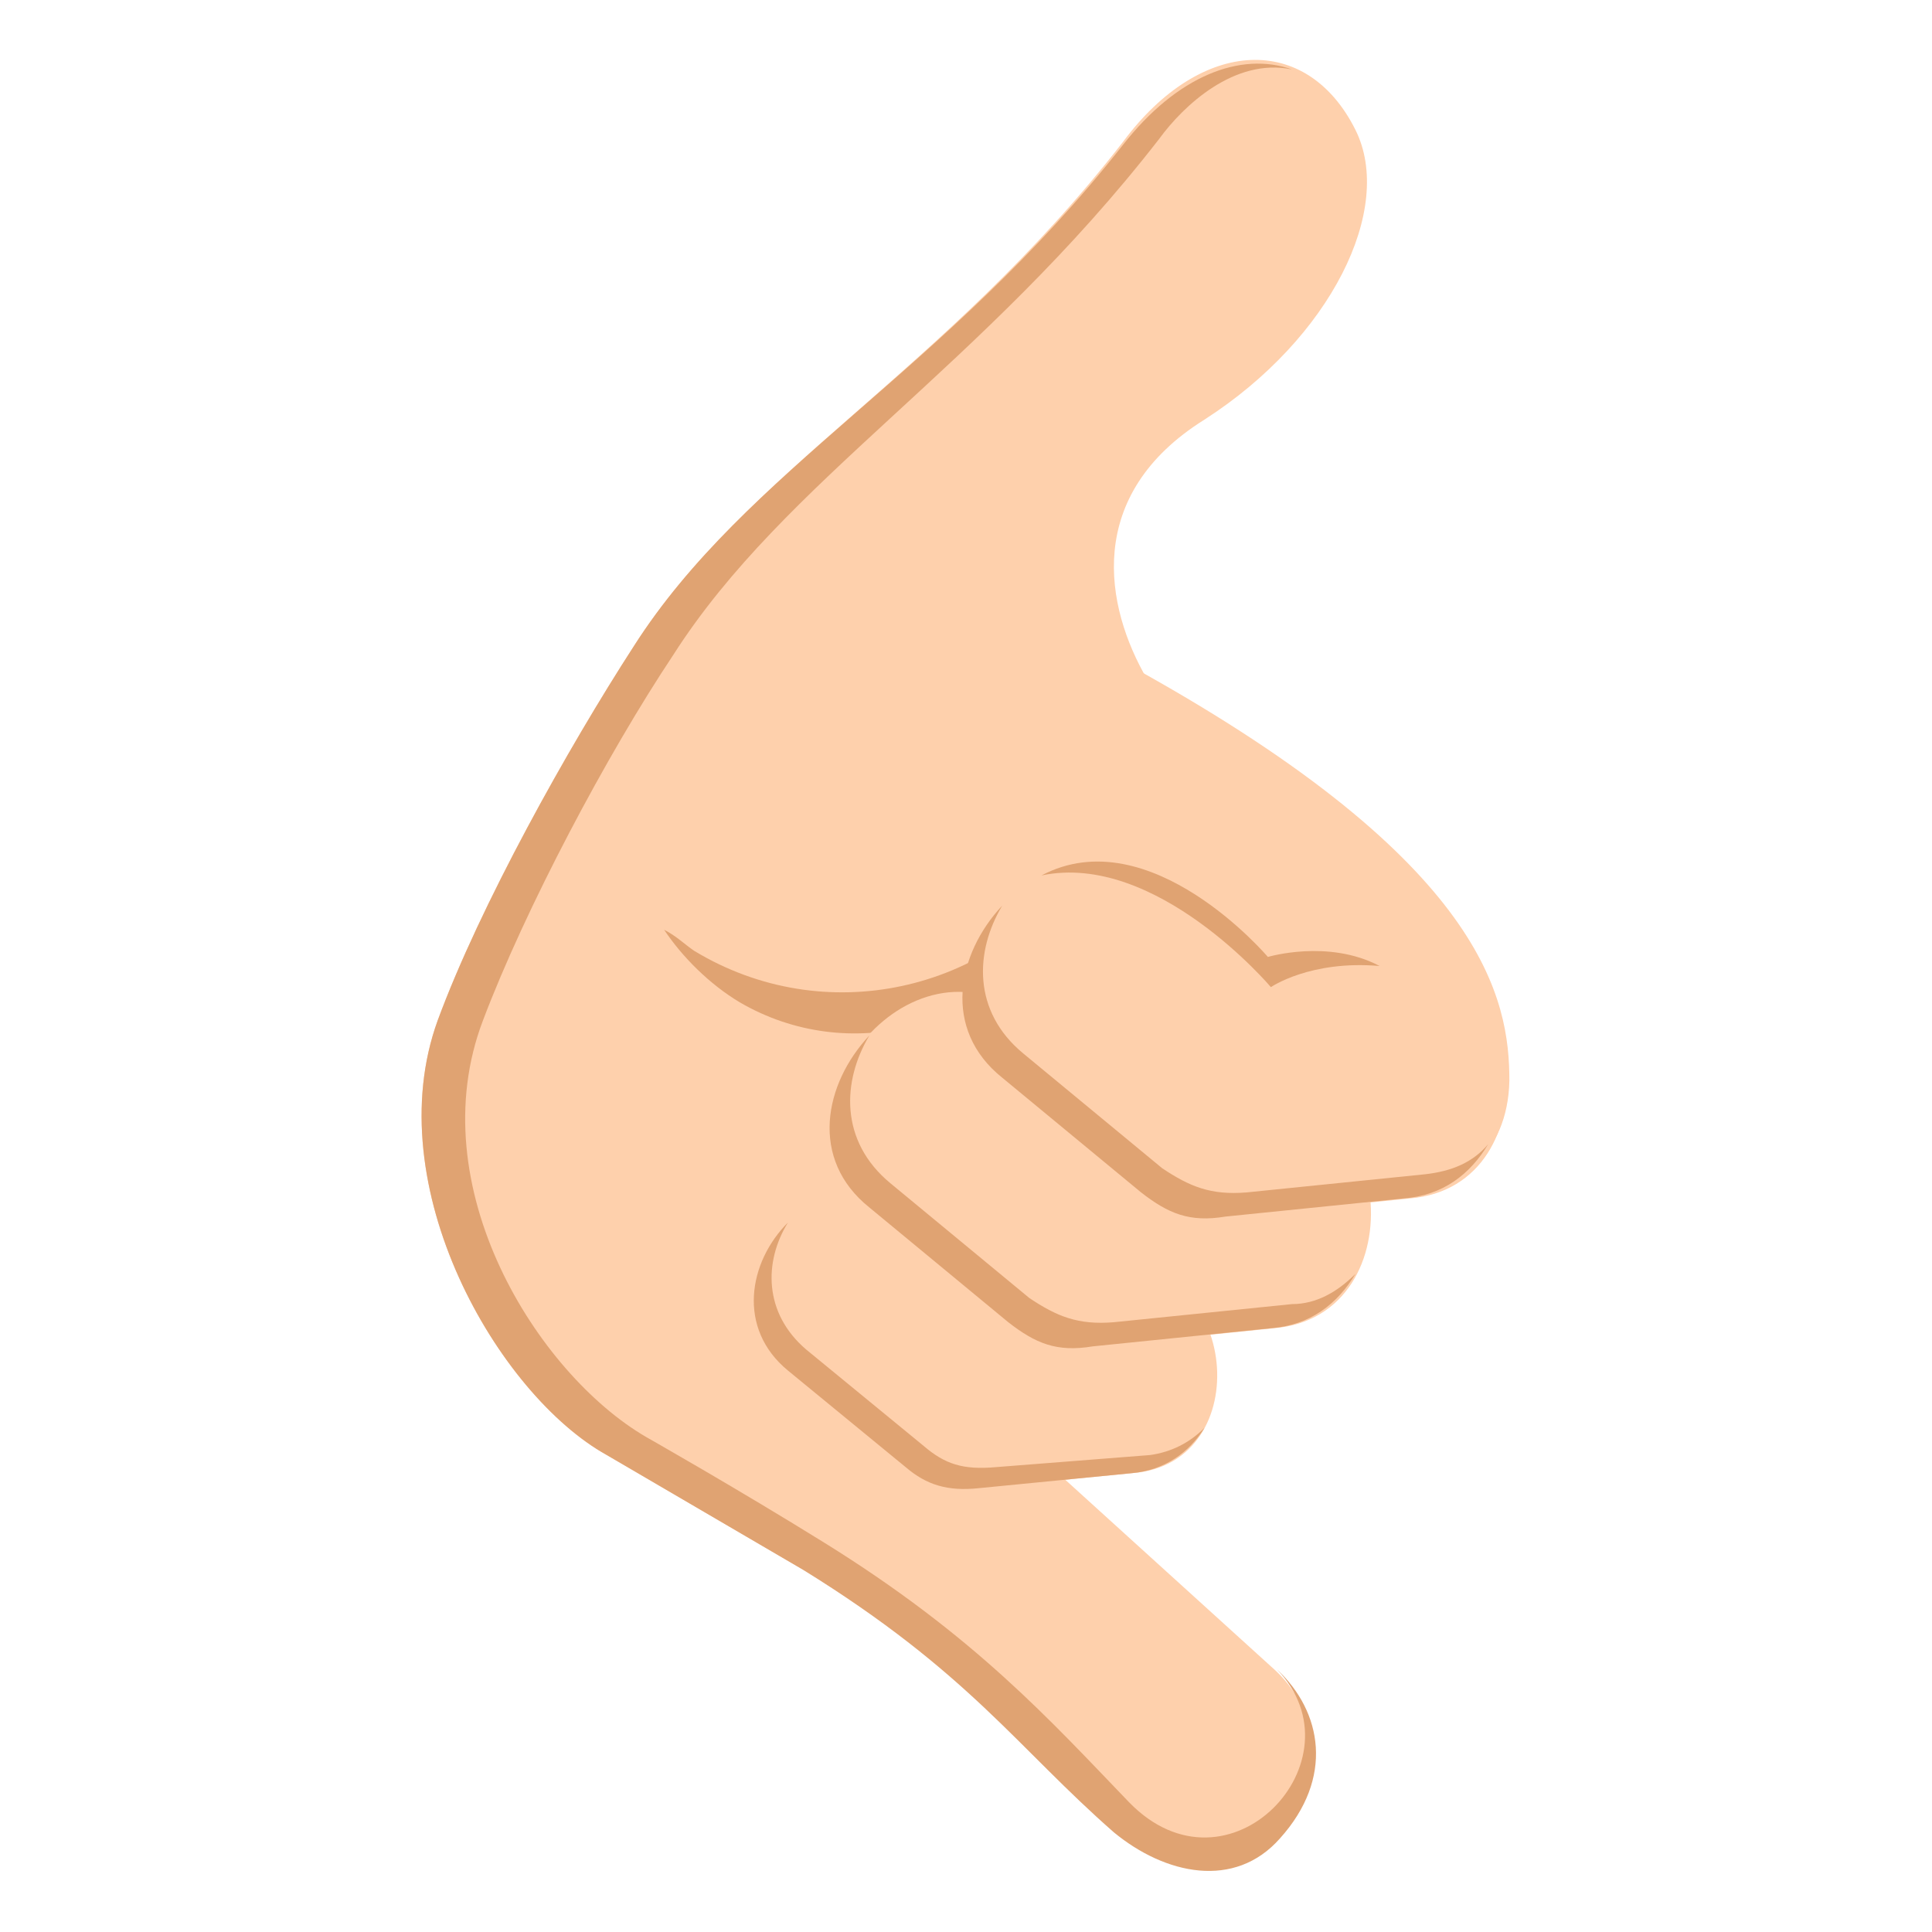
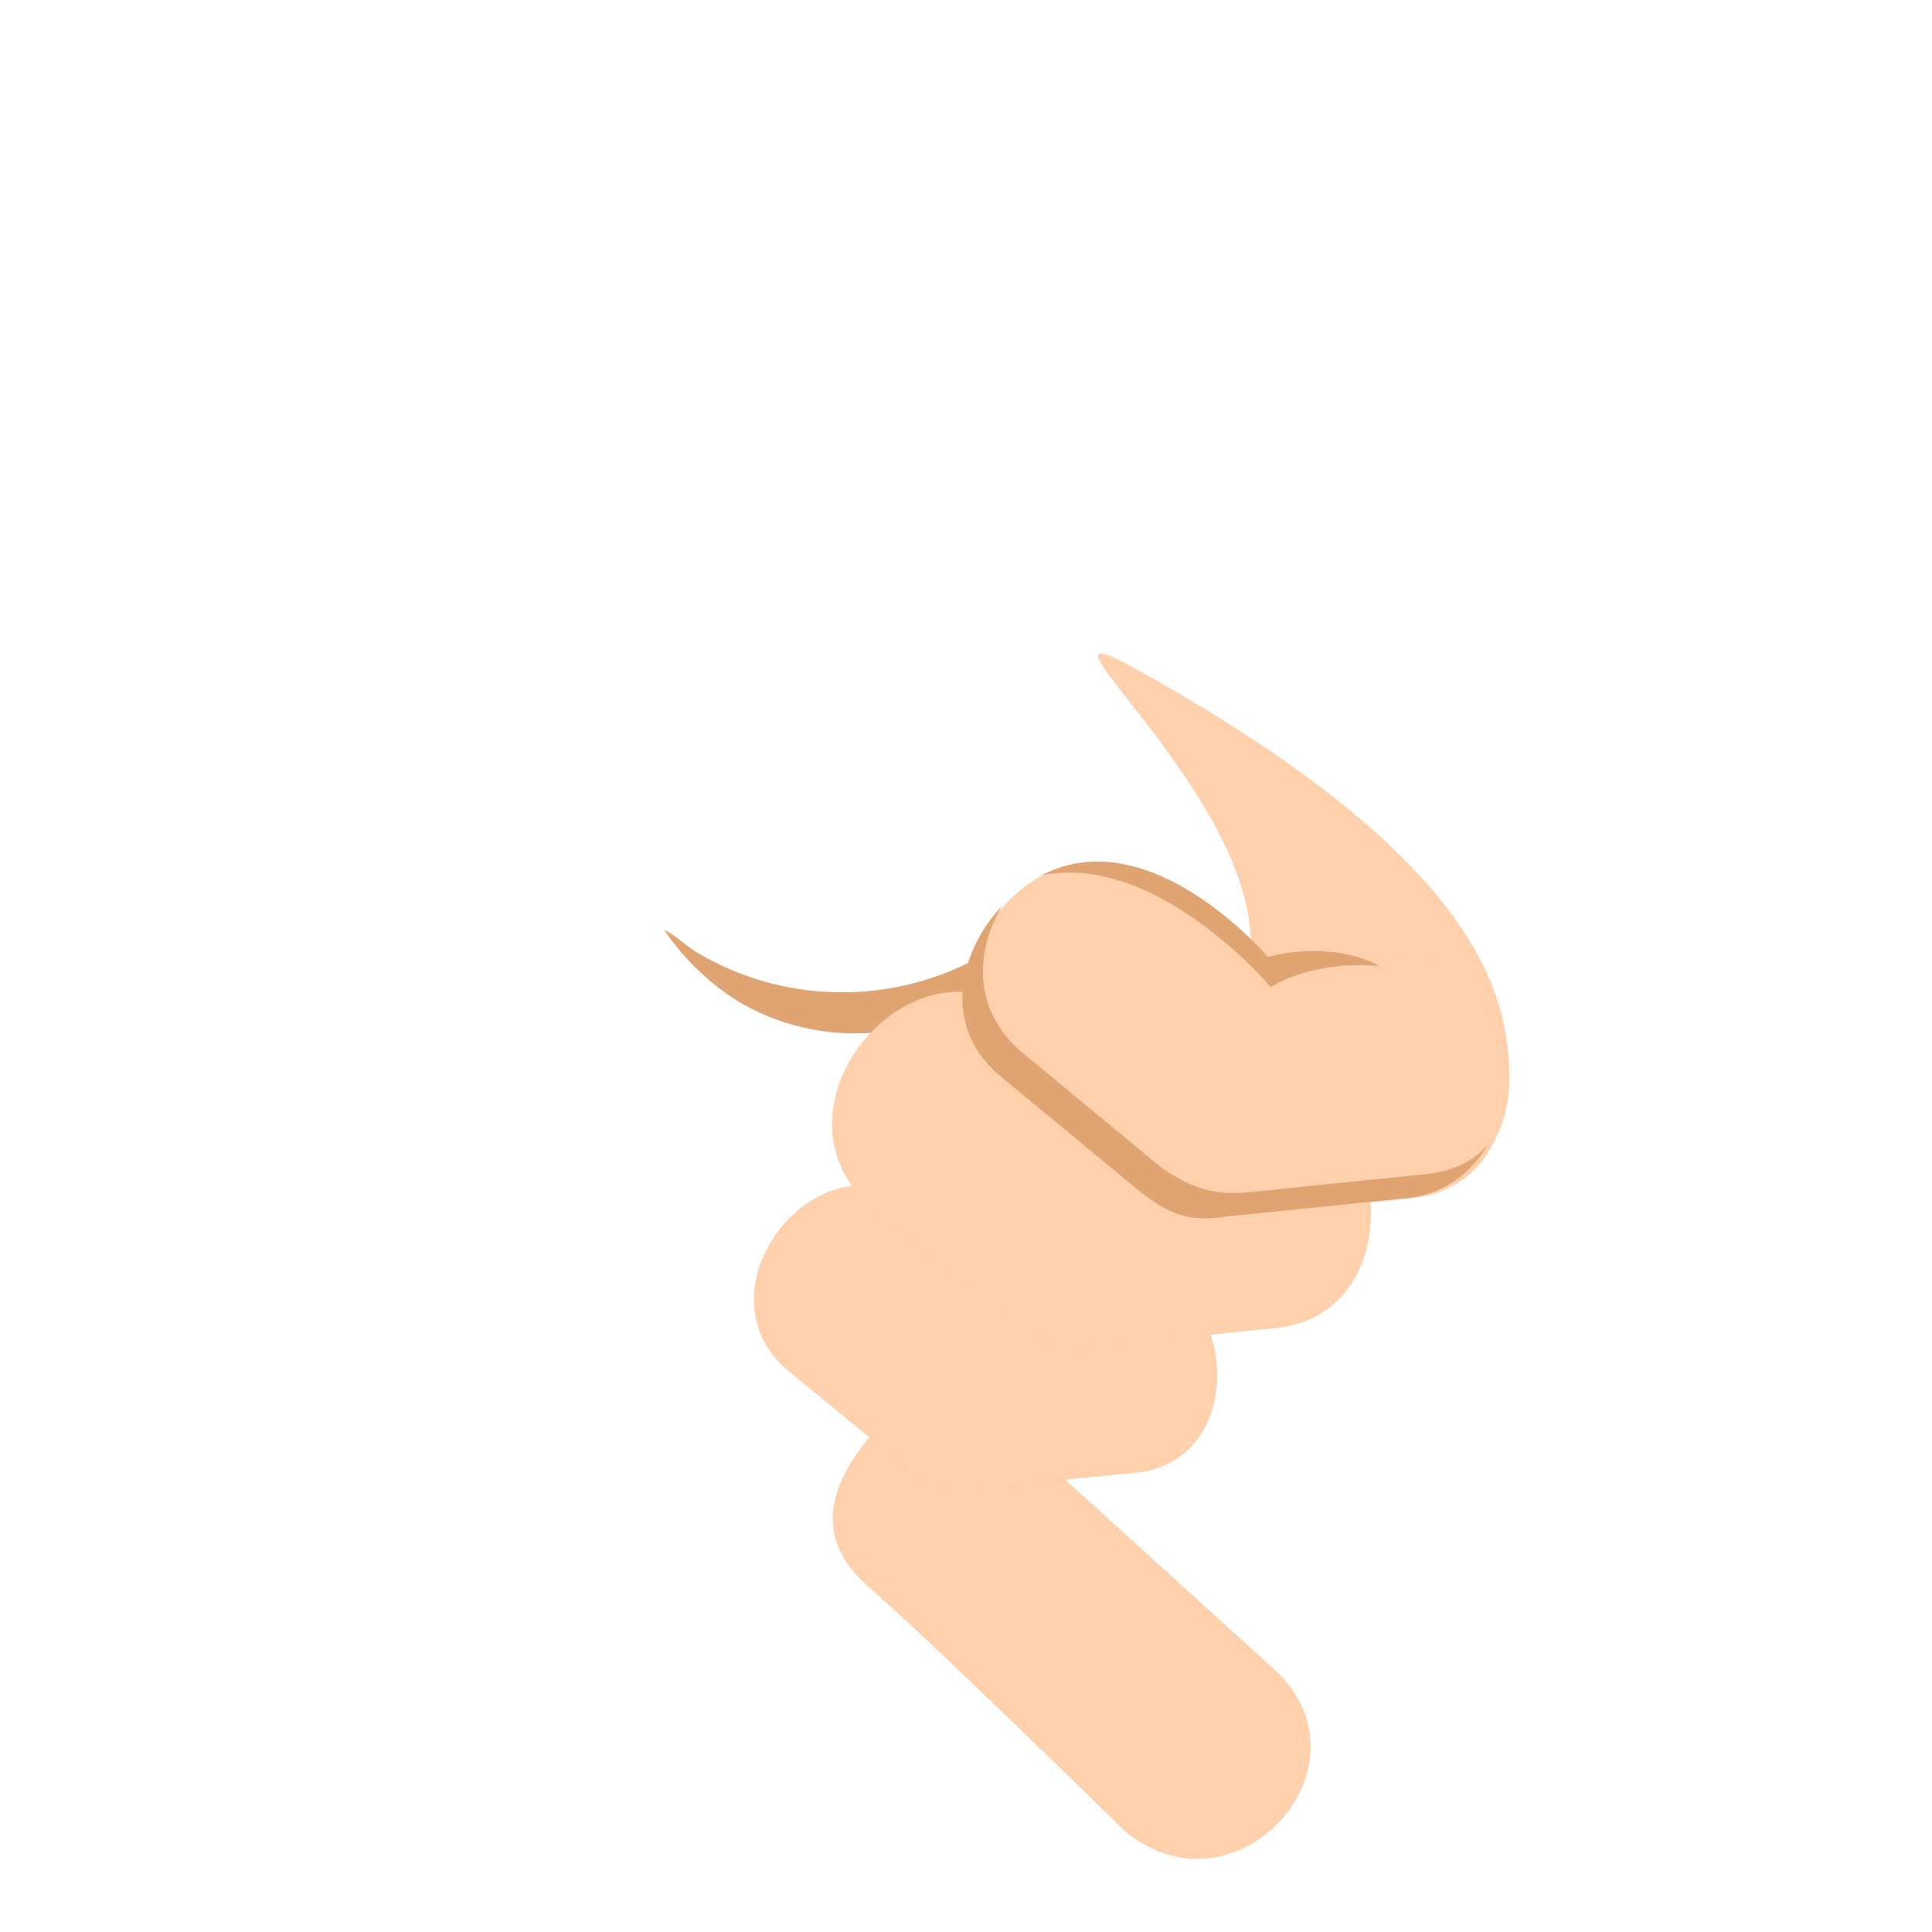
<svg xmlns="http://www.w3.org/2000/svg" viewBox="0 0 64 64" enable-background="new 0 0 64 64">
  <g fill="#fed0ac">
-     <path d="m47.8 31c0 0-8.6-6.5-9.8-8.5-1.4-2.4-2.1-6.1 1.9-8.6 4.2-2.7 6.3-7 5-9.6-1.6-3.2-5.1-3.1-7.7.4-5.9 7.6-12.5 10.9-16.2 16.7-2.2 3.4-5.1 8.6-6.5 12.4-2 5.5 2 12.4 5.6 14.4l7.2 4.2 20.5-21.4" />
    <path d="m28.7 52.5c2.4 2.1 8.5 8.1 8.5 8.1 3.7 3.2 8.6-2.2 4.9-5.4l-10.8-9.8c.1 0-6.2 3.9-2.6 7.1" />
  </g>
-   <path d="m42.3 55.3c2.9 3-1.6 7.8-4.9 4.4-2.6-2.7-5.1-5.5-10.1-8.6-2.9-1.8-5.9-3.5-5.9-3.5-3.6-2.1-7.5-8.3-5.4-13.8 1.4-3.7 4.1-8.8 6.3-12.1 3.7-5.8 10.2-9.5 16.1-17.1.8-1.1 2.5-2.7 4.4-2.3-1.7-.6-3.8.2-5.6 2.5-5.9 7.5-12.5 10.8-16.2 16.6-2.2 3.4-5.1 8.6-6.5 12.4-2 5.5 2 12.4 5.6 14.4l6.5 3.8c5.5 3.4 7.1 5.9 10.3 8.7 1.7 1.4 4 1.9 5.5.2 1.8-2 1.4-4.2-.1-5.6" fill="#e0a372" />
  <path d="m37.7 22.2c11.5 6.4 12.3 10.9 12.3 13.6-.1 4.9-6.8 5-8 .8l-.6-5.9c-.5-5-8-10.9-3.7-8.5" fill="#fed0ac" />
  <path d="m23 31.5c4.3 2.6 9.8 1.4 12.7-2.7-.2.6-.4 1.2-.8 1.7-2.2 3.6-6.8 4.8-10.4 2.7-1-.6-1.9-1.5-2.5-2.4.4.2.7.5 1 .7" fill="#e0a372" />
  <path d="m36.8 42l-3.6.3-2.7-2.3c-3.3-2.7-7.6 2.7-4.4 5.4l3.9 3.2c.7.6 1.4.8 2.4.7l5.1-.5c4.2-.3 3.5-7.2-.7-6.8" fill="#fed0ac" />
-   <path d="m38.1 48.2l-5.1.4c-1.1.1-1.7-.1-2.4-.7l-3.9-3.2c-1.4-1.2-1.4-2.9-.6-4.2-1.3 1.3-1.7 3.5 0 4.9l3.9 3.2c.7.6 1.4.8 2.4.7l5.1-.5c1.1-.1 1.9-.7 2.4-1.5-.5.5-1.1.8-1.8.9" fill="#e0a372" />
  <path d="m41.3 36l-4.1.4-3.2-2.7c-3.8-3.1-8.9 3.1-5.1 6.3l4.6 3.8c.9.7 1.6 1 2.8.8l5.9-.6c4.8-.4 4-8.5-.9-8" fill="#fed0ac" />
-   <path d="m42.8 43.2l-5.9.6c-1.2.1-1.9-.2-2.8-.8l-4.6-3.8c-1.7-1.4-1.6-3.4-.7-4.9-1.5 1.6-2 4.1 0 5.7l4.6 3.8c.9.7 1.6 1 2.8.8l5.9-.6c1.3-.1 2.2-.8 2.8-1.8-.6.6-1.3 1-2.1 1" fill="#e0a372" />
  <path d="m45.8 31.7l-4.1.4-3.2-2.7c-3.8-3.1-8.9 3.1-5.1 6.3l4.6 3.8c.9.7 1.6 1 2.8.8l5.9-.6c4.8-.4 4-8.5-.9-8" fill="#fed0ac" />
  <g fill="#e0a372">
    <path d="m42.1 32.7c0 0 1.3-.9 3.6-.7-1.7-.9-3.7-.3-3.7-.3s-3.9-4.6-7.5-2.7c3.8-.8 7.6 3.7 7.6 3.7" />
    <path d="m47.2 38.9l-5.9.6c-1.2.1-1.9-.2-2.8-.8l-4.6-3.8c-1.7-1.4-1.6-3.4-.7-4.9-1.5 1.6-2 4.1 0 5.7l4.6 3.8c.9.7 1.6 1 2.8.8l5.9-.6c1.3-.1 2.2-.8 2.8-1.8-.5.6-1.2.9-2.1 1" />
  </g>
</svg>